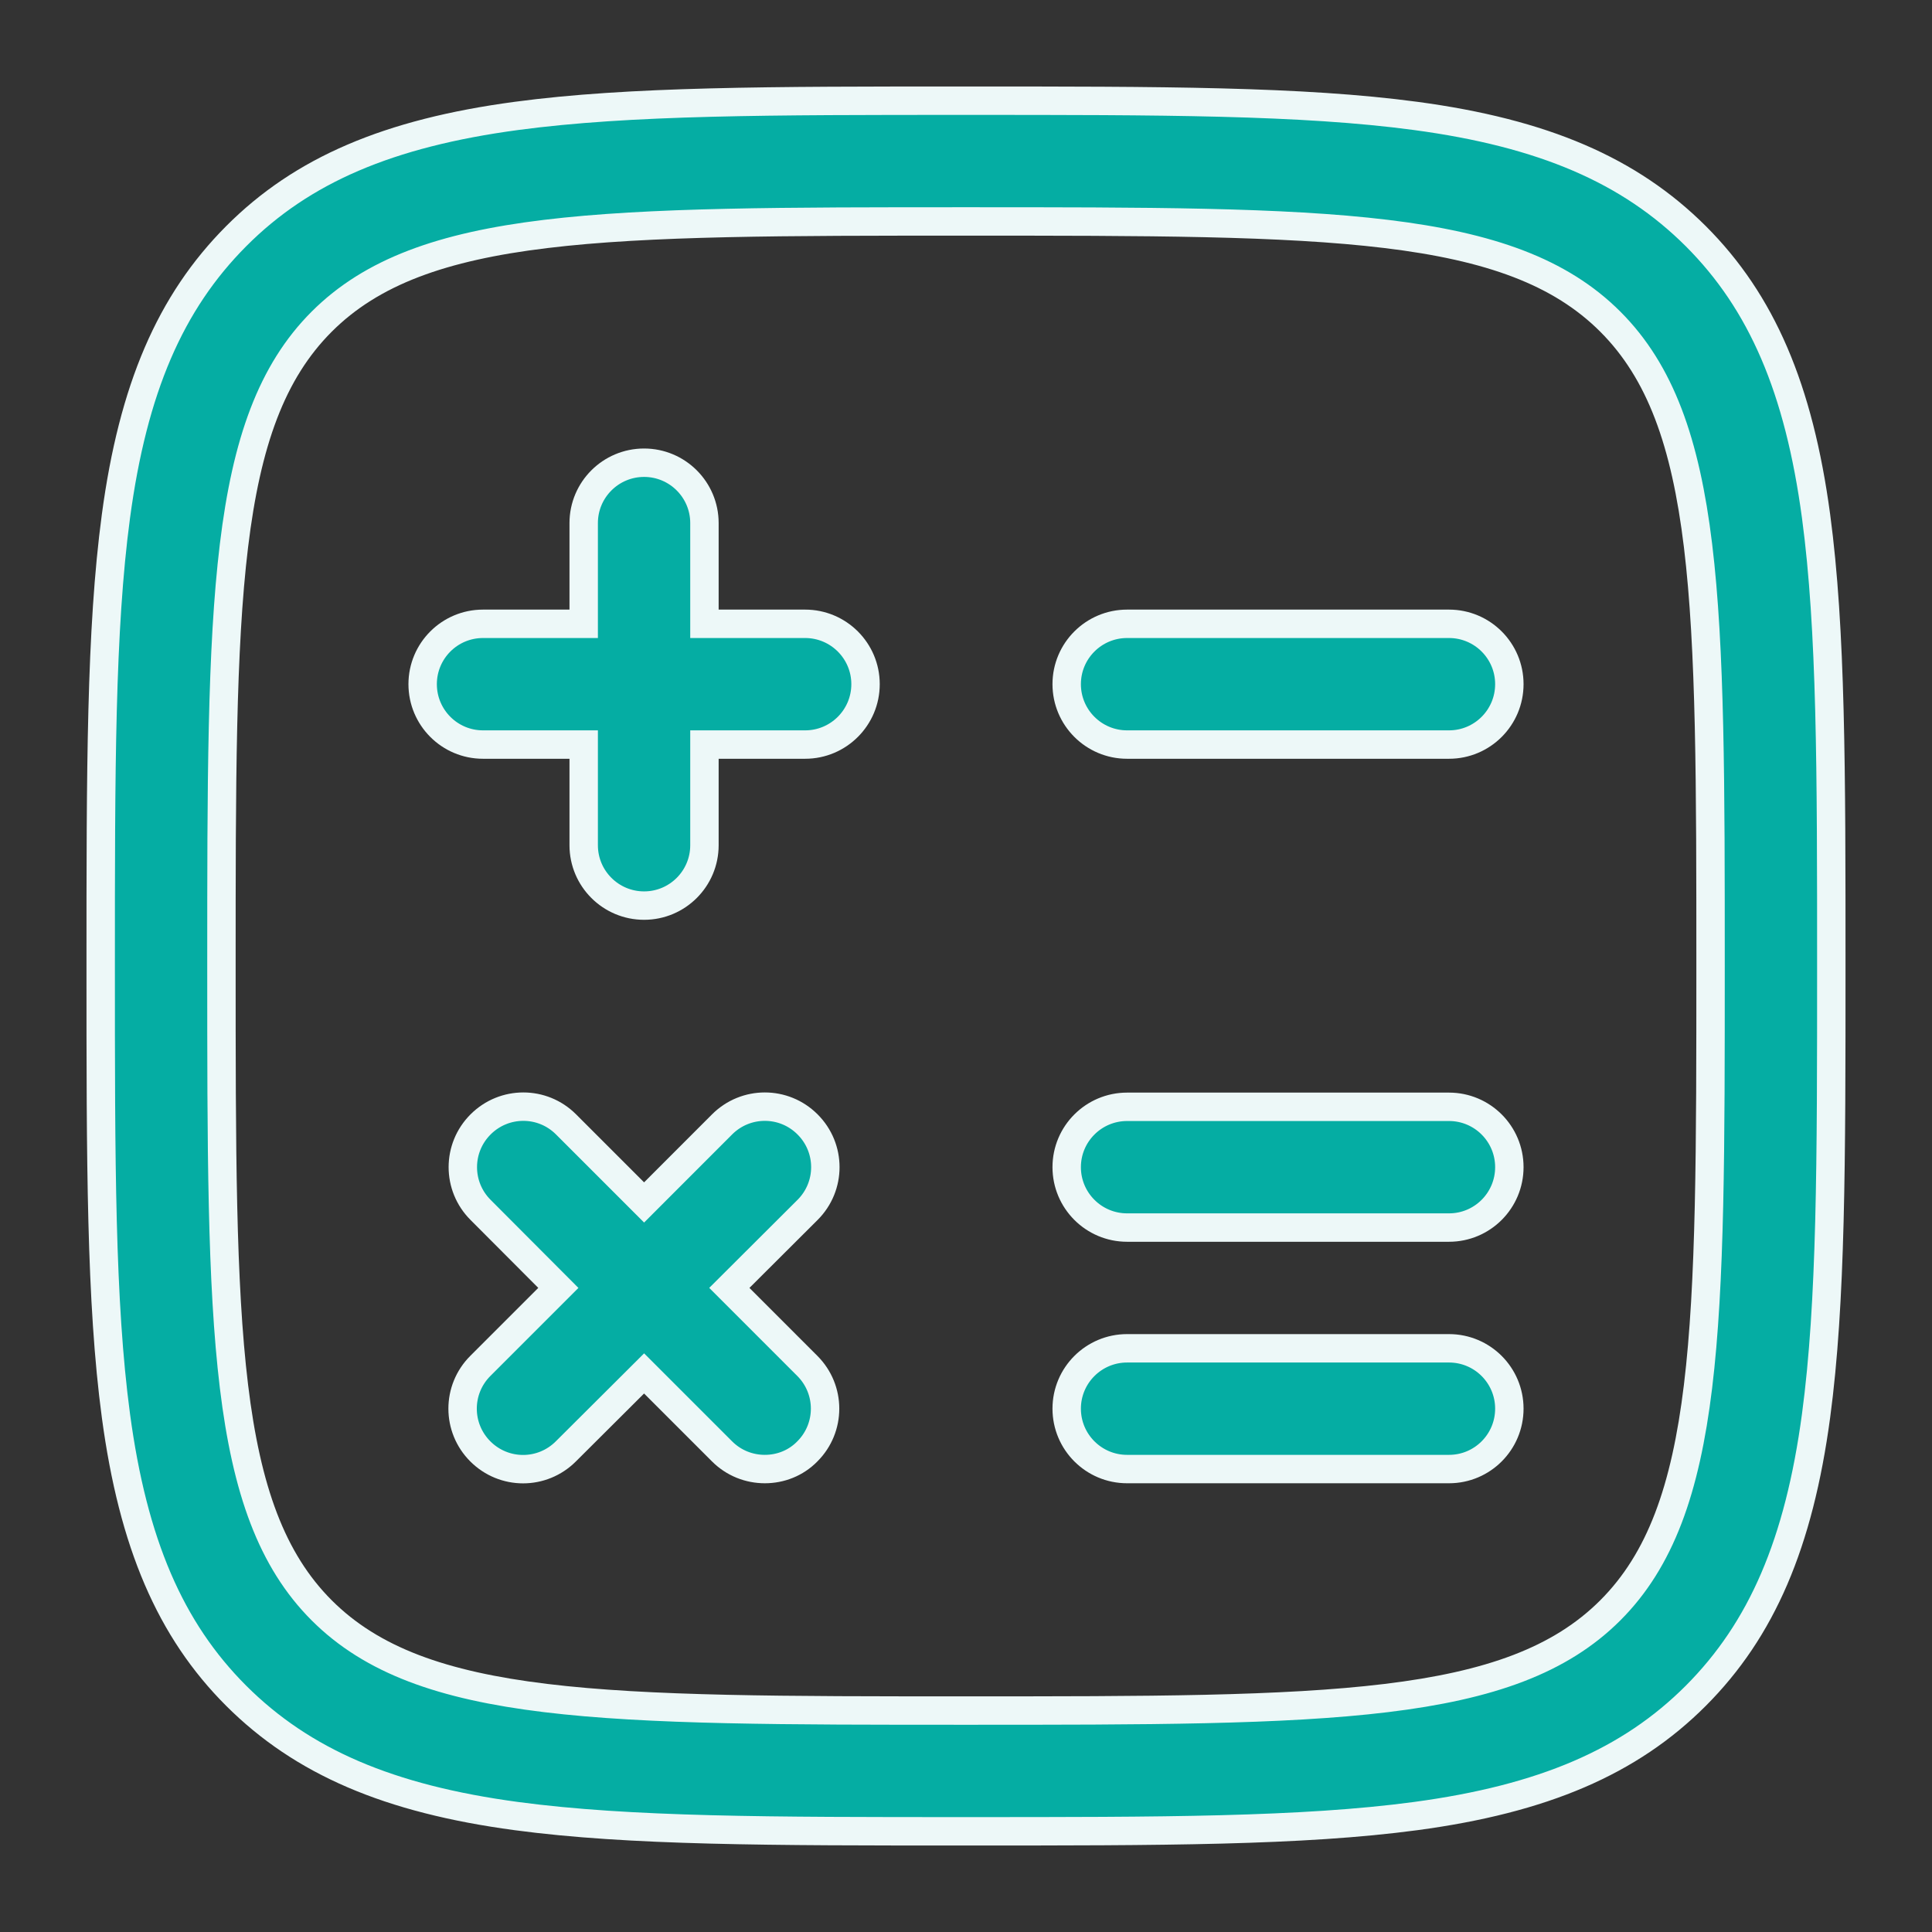
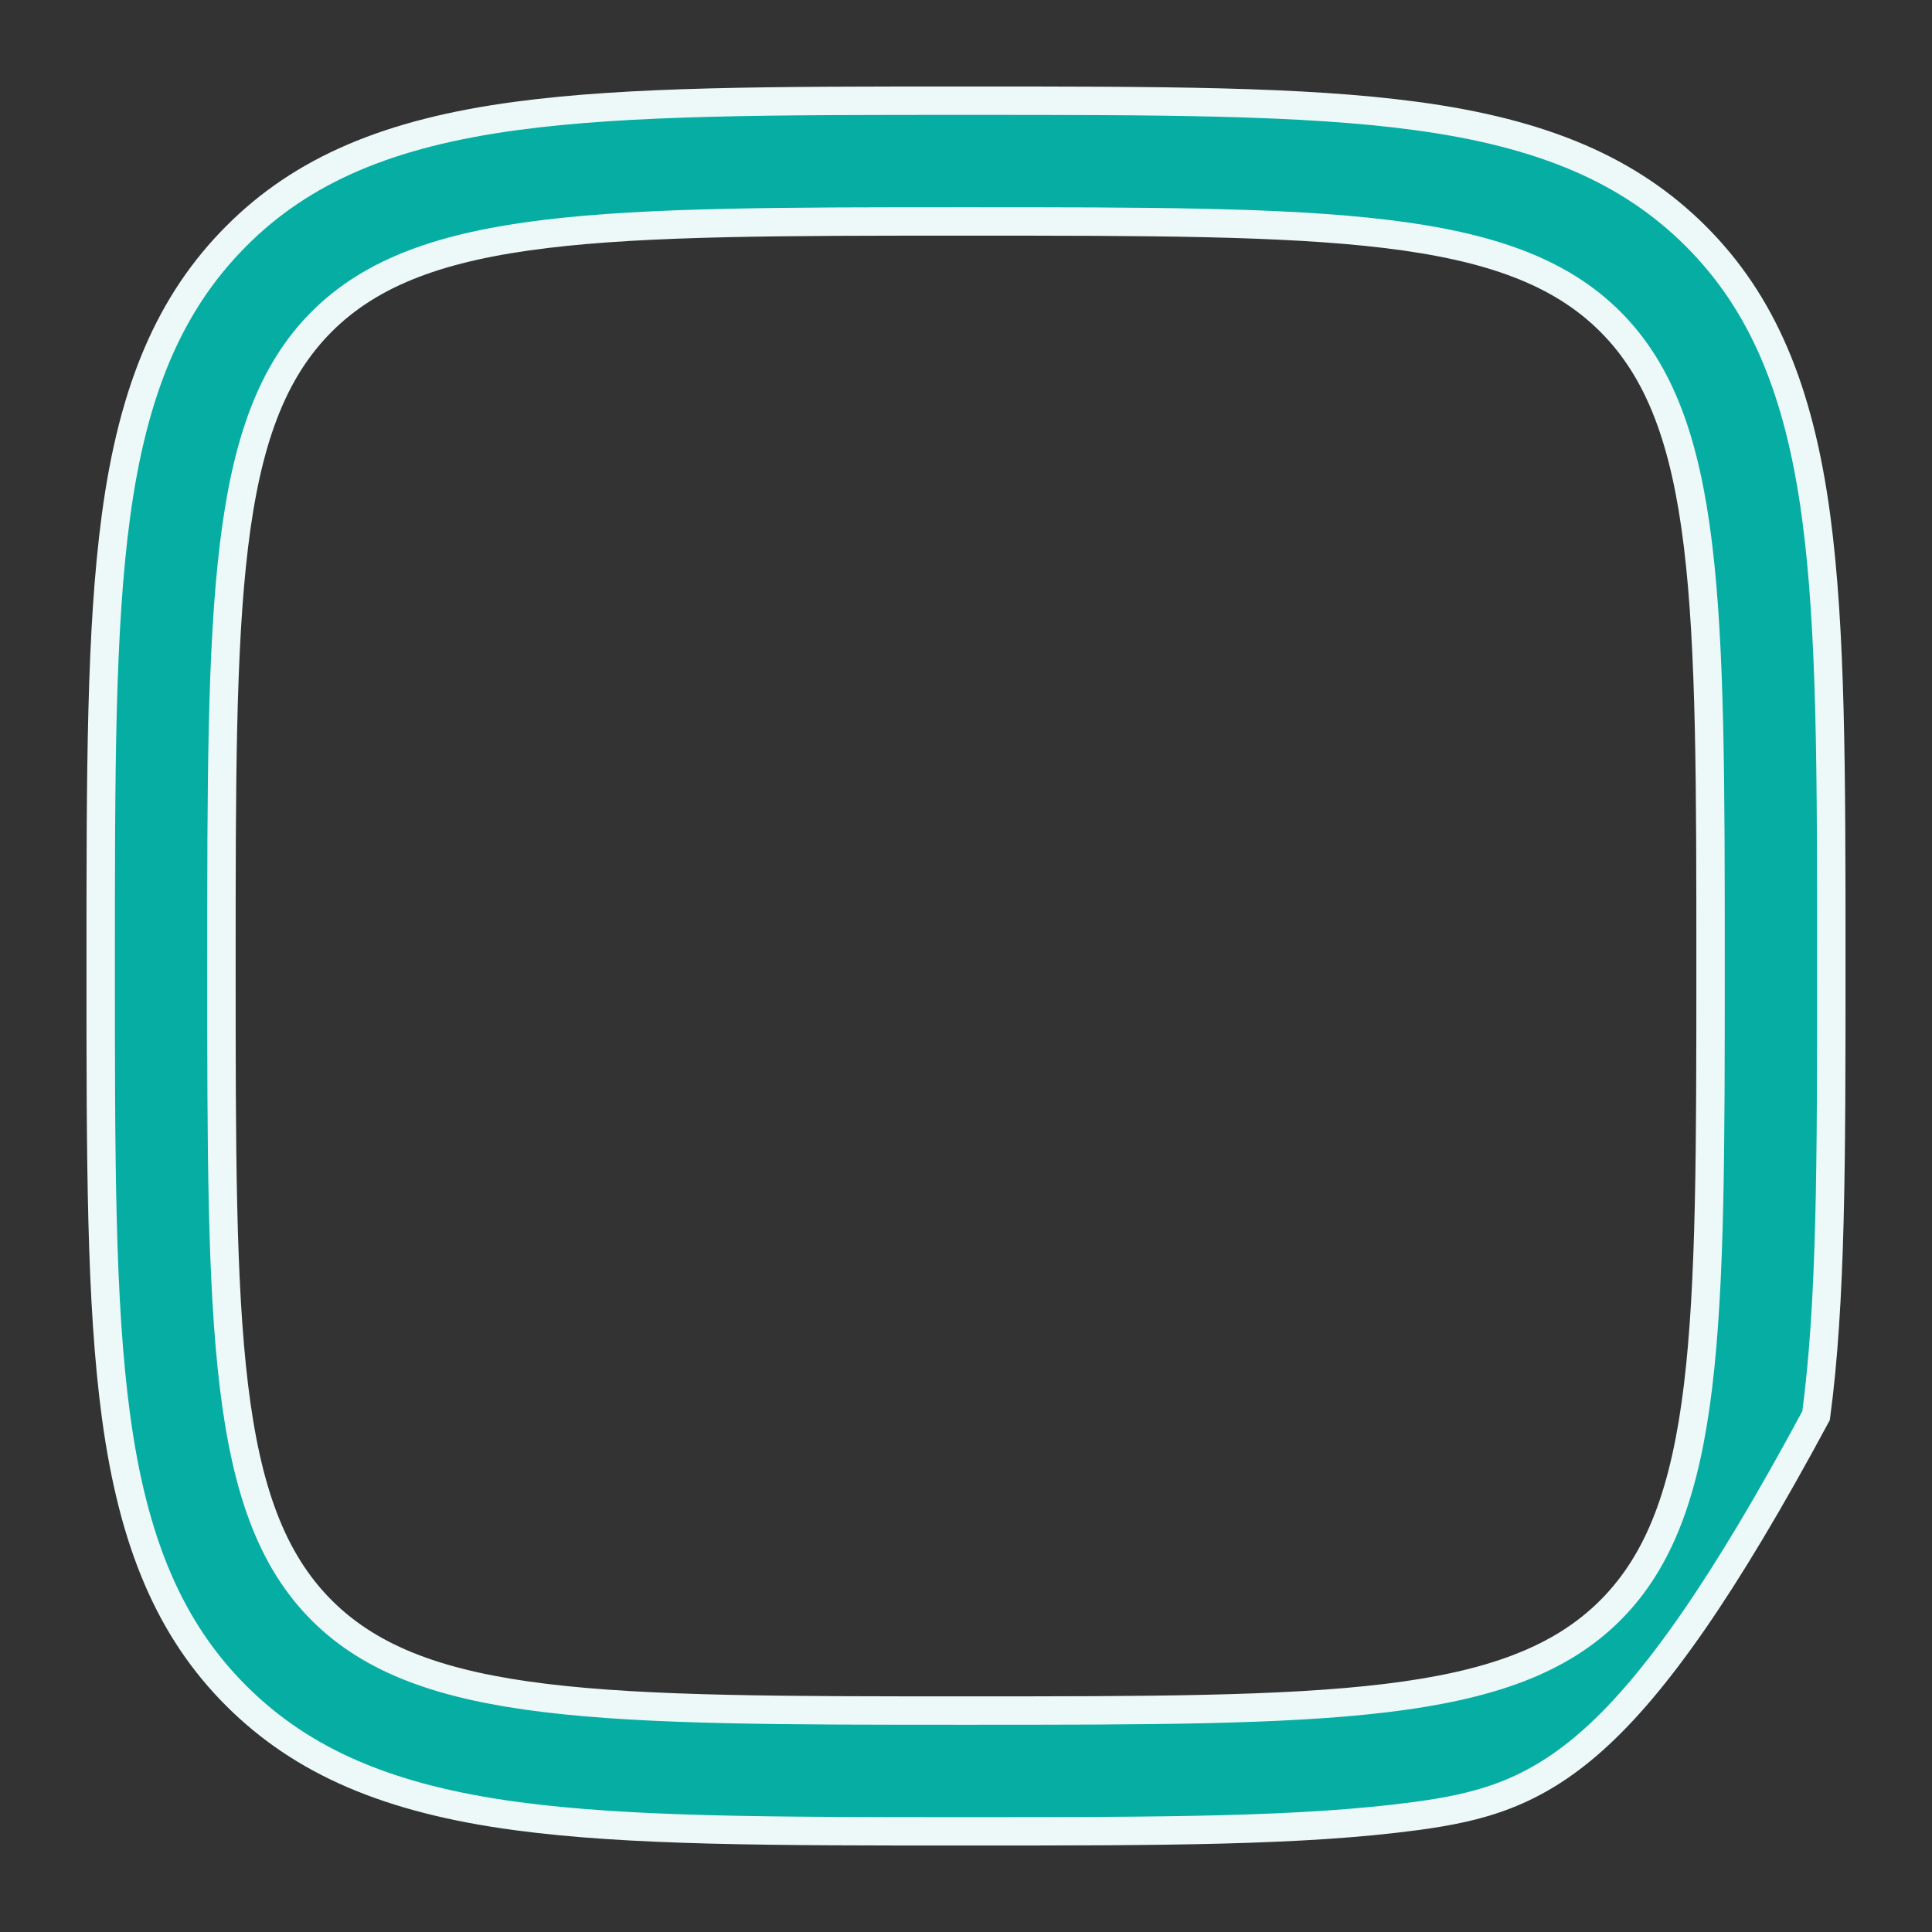
<svg xmlns="http://www.w3.org/2000/svg" width="34" height="34" viewBox="0 0 34 34" fill="none">
  <rect x="0" y="0" width="34" height="34" fill="#333333" stroke="none" />
-   <path d="M17 32.228C13.566 32.228 11.084 32.228 9.087 31.96C6.838 31.658 5.321 31.004 4.157 29.843C2.996 28.683 2.342 27.162 2.04 24.913C1.772 22.916 1.772 20.434 1.772 17C1.772 13.566 1.772 11.084 2.04 9.086C2.342 6.838 2.996 5.321 4.157 4.156C5.317 2.992 6.838 2.342 9.087 2.04C11.084 1.772 13.566 1.772 17 1.772C20.434 1.772 22.916 1.772 24.913 2.04C27.162 2.342 28.679 2.996 29.843 4.156C31.004 5.317 31.658 6.838 31.96 9.086C32.228 11.084 32.228 13.566 32.228 17C32.228 20.434 32.228 22.916 31.96 24.913C31.658 27.162 31.004 28.679 29.843 29.843C28.683 31.004 27.162 31.658 24.913 31.96C22.916 32.228 20.434 32.228 17 32.228ZM17 3.897C10.625 3.897 7.425 3.897 5.661 5.661C3.897 7.425 3.897 10.625 3.897 17C3.897 23.375 3.897 26.575 5.661 28.339C7.425 30.103 10.625 30.103 17 30.103C23.375 30.103 26.575 30.103 28.339 28.339C30.103 26.575 30.103 23.375 30.103 17C30.103 10.625 30.103 7.425 28.339 5.661C26.575 3.897 23.375 3.897 17 3.897Z" fill="#05ADA3" stroke="#EDF8F8" stroke-width="0.5" />
-   <path d="M25.5 25.853H19.835C19.248 25.853 18.772 25.377 18.772 24.79C18.772 24.204 19.248 23.728 19.835 23.728H25.5C26.087 23.728 26.562 24.204 26.562 24.79C26.562 25.377 26.087 25.853 25.5 25.853ZM13.46 25.853C13.188 25.853 12.916 25.751 12.707 25.542L11.335 24.17L9.958 25.542C9.541 25.959 8.87 25.959 8.453 25.542C8.037 25.126 8.037 24.454 8.453 24.038L9.826 22.665L8.457 21.292C8.041 20.876 8.041 20.204 8.457 19.788C8.874 19.371 9.546 19.371 9.962 19.788L11.335 21.161L12.707 19.788C13.124 19.371 13.796 19.371 14.212 19.788C14.629 20.204 14.629 20.876 14.212 21.292L12.835 22.665L14.208 24.038C14.624 24.454 14.624 25.126 14.208 25.542C14.004 25.751 13.732 25.853 13.46 25.853ZM25.5 21.603H19.835C19.248 21.603 18.772 21.127 18.772 20.54C18.772 19.954 19.248 19.478 19.835 19.478H25.5C26.087 19.478 26.562 19.954 26.562 20.54C26.562 21.127 26.087 21.603 25.5 21.603ZM11.335 15.937C10.748 15.937 10.272 15.461 10.272 14.875V13.103H8.5C7.913 13.103 7.438 12.627 7.438 12.04C7.438 11.454 7.913 10.978 8.5 10.978H10.272V9.205C10.272 8.619 10.748 8.143 11.335 8.143C11.921 8.143 12.397 8.619 12.397 9.205V10.978H14.169C14.756 10.978 15.232 11.454 15.232 12.04C15.232 12.627 14.756 13.103 14.169 13.103H12.397V14.875C12.397 15.461 11.921 15.937 11.335 15.937ZM25.5 13.103H19.835C19.248 13.103 18.772 12.627 18.772 12.04C18.772 11.454 19.248 10.978 19.835 10.978H25.5C26.087 10.978 26.562 11.454 26.562 12.04C26.562 12.627 26.087 13.103 25.5 13.103Z" fill="#05ADA3" stroke="#EDF8F8" stroke-width="0.5" />
+   <path d="M17 32.228C13.566 32.228 11.084 32.228 9.087 31.96C6.838 31.658 5.321 31.004 4.157 29.843C2.996 28.683 2.342 27.162 2.04 24.913C1.772 22.916 1.772 20.434 1.772 17C1.772 13.566 1.772 11.084 2.04 9.086C2.342 6.838 2.996 5.321 4.157 4.156C5.317 2.992 6.838 2.342 9.087 2.04C11.084 1.772 13.566 1.772 17 1.772C20.434 1.772 22.916 1.772 24.913 2.04C27.162 2.342 28.679 2.996 29.843 4.156C31.004 5.317 31.658 6.838 31.96 9.086C32.228 11.084 32.228 13.566 32.228 17C32.228 20.434 32.228 22.916 31.96 24.913C28.683 31.004 27.162 31.658 24.913 31.96C22.916 32.228 20.434 32.228 17 32.228ZM17 3.897C10.625 3.897 7.425 3.897 5.661 5.661C3.897 7.425 3.897 10.625 3.897 17C3.897 23.375 3.897 26.575 5.661 28.339C7.425 30.103 10.625 30.103 17 30.103C23.375 30.103 26.575 30.103 28.339 28.339C30.103 26.575 30.103 23.375 30.103 17C30.103 10.625 30.103 7.425 28.339 5.661C26.575 3.897 23.375 3.897 17 3.897Z" fill="#05ADA3" stroke="#EDF8F8" stroke-width="0.5" />
</svg>